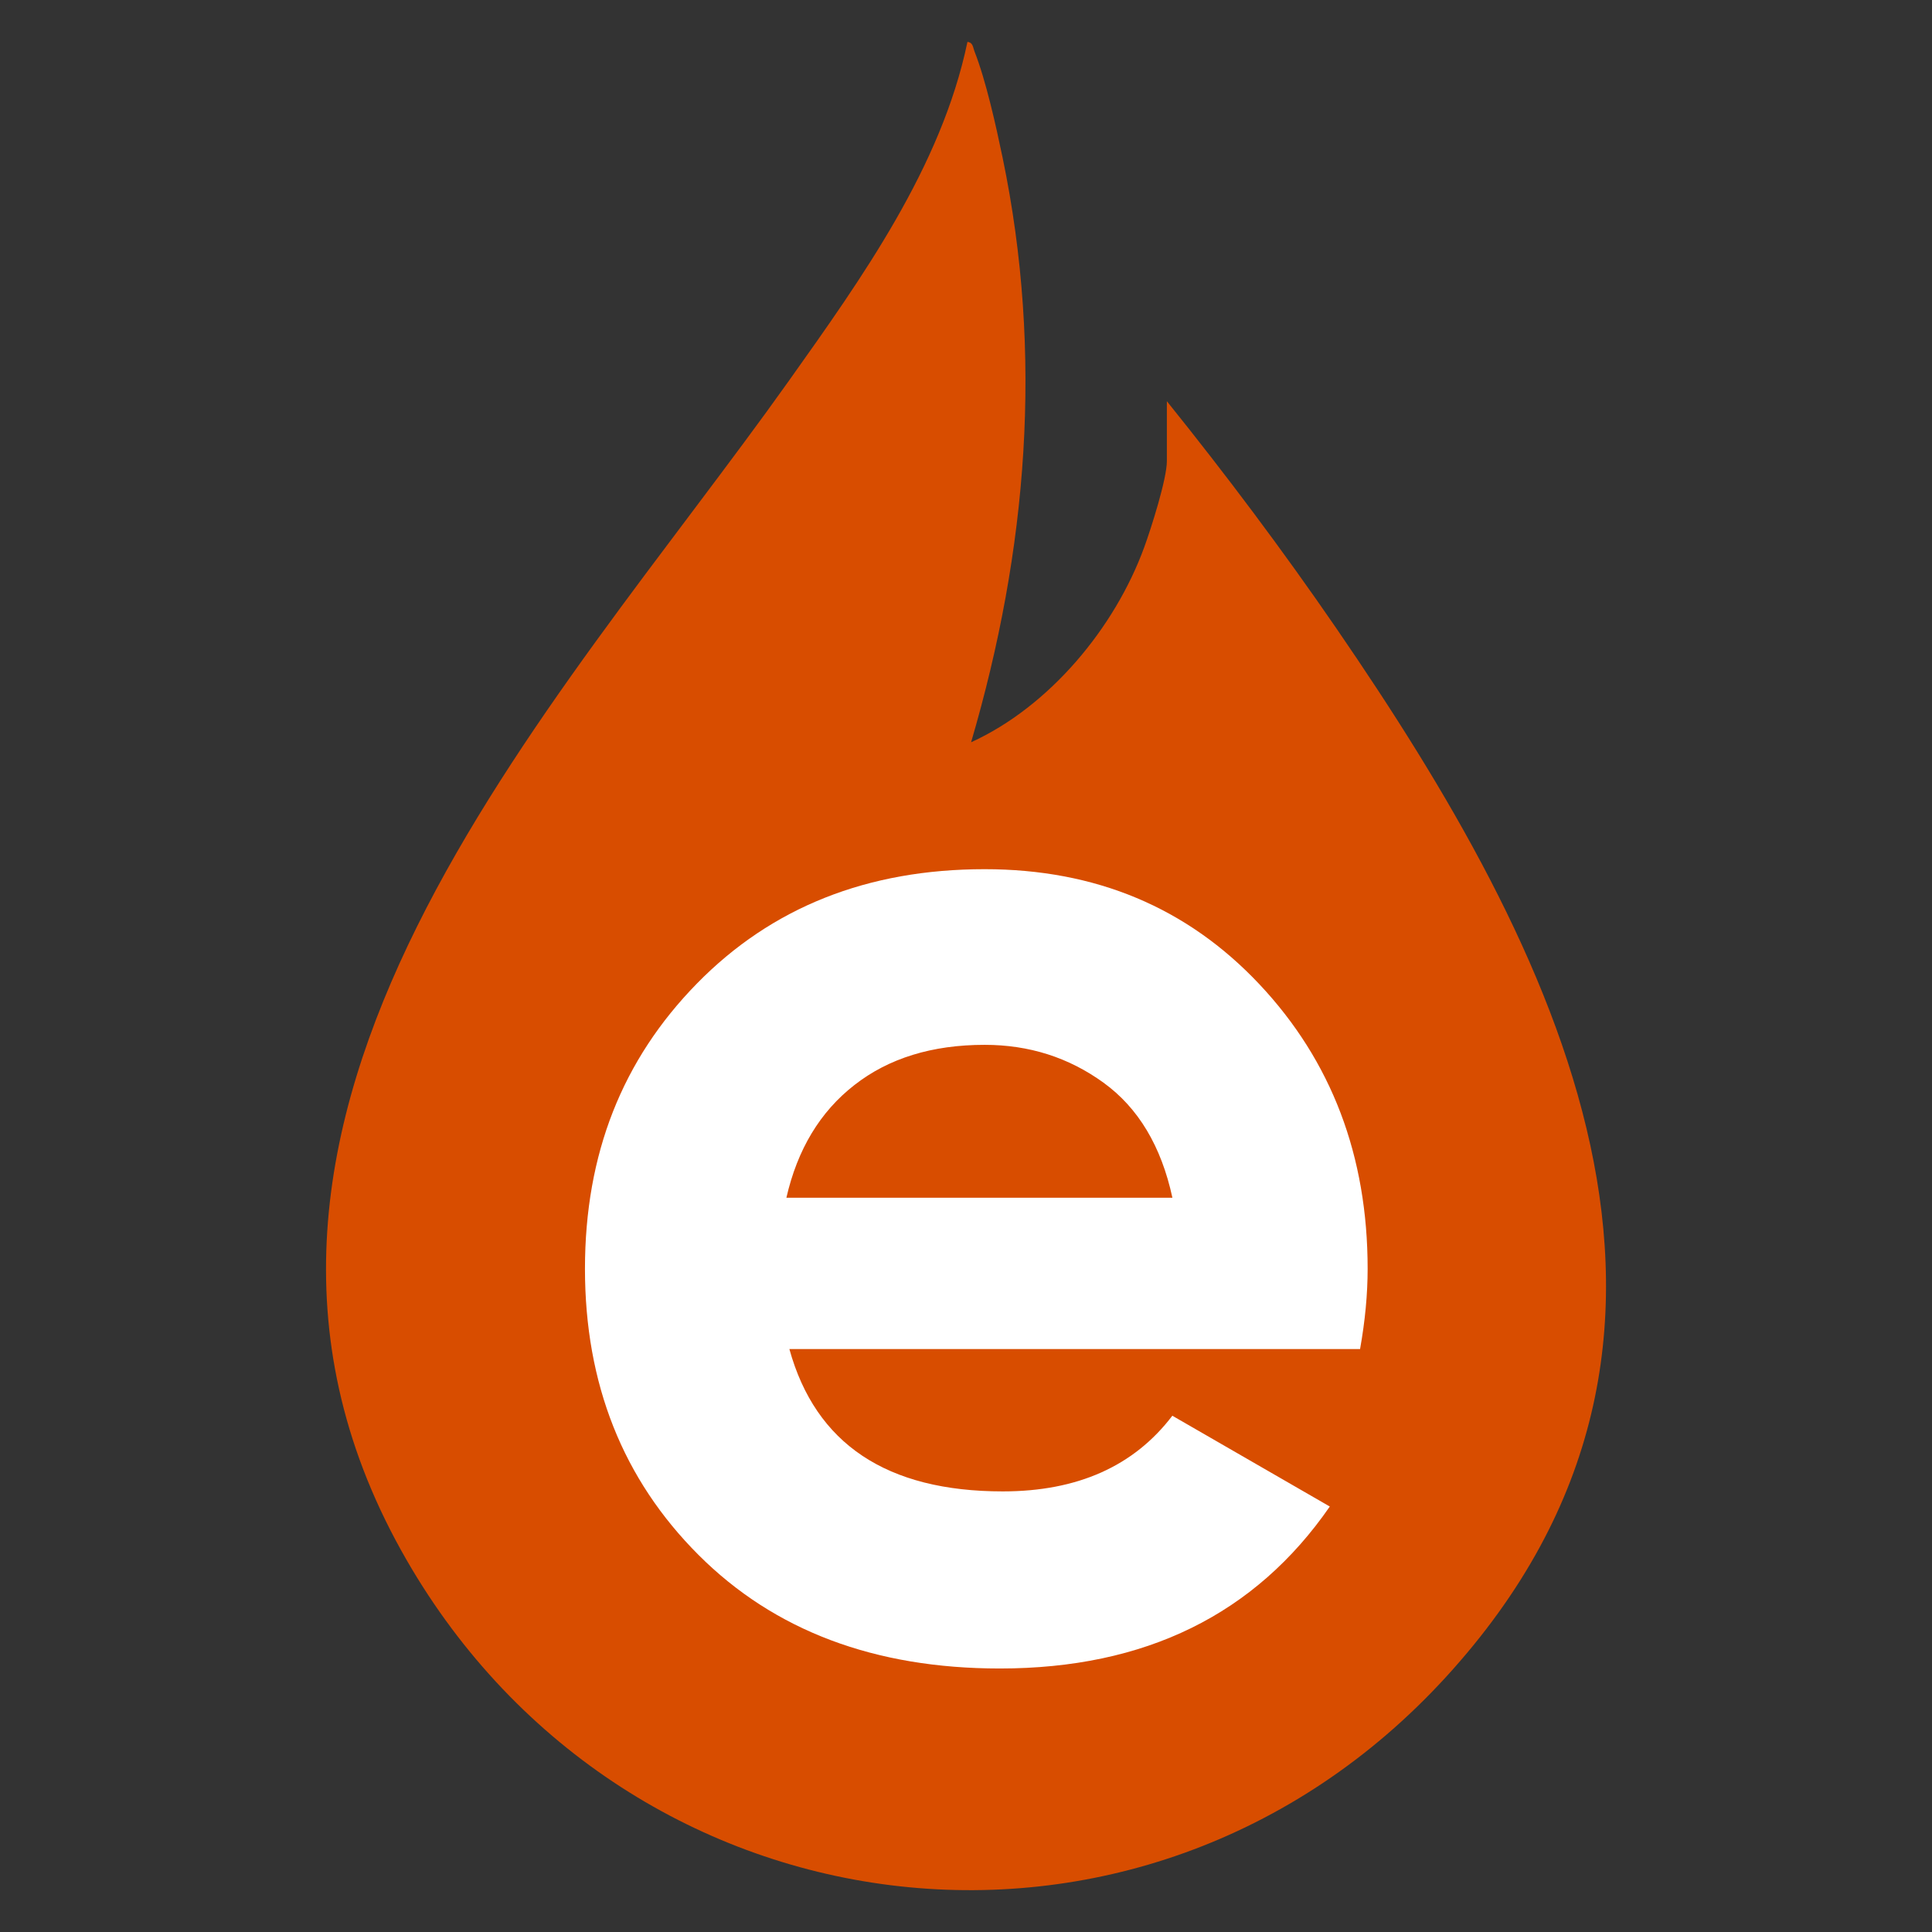
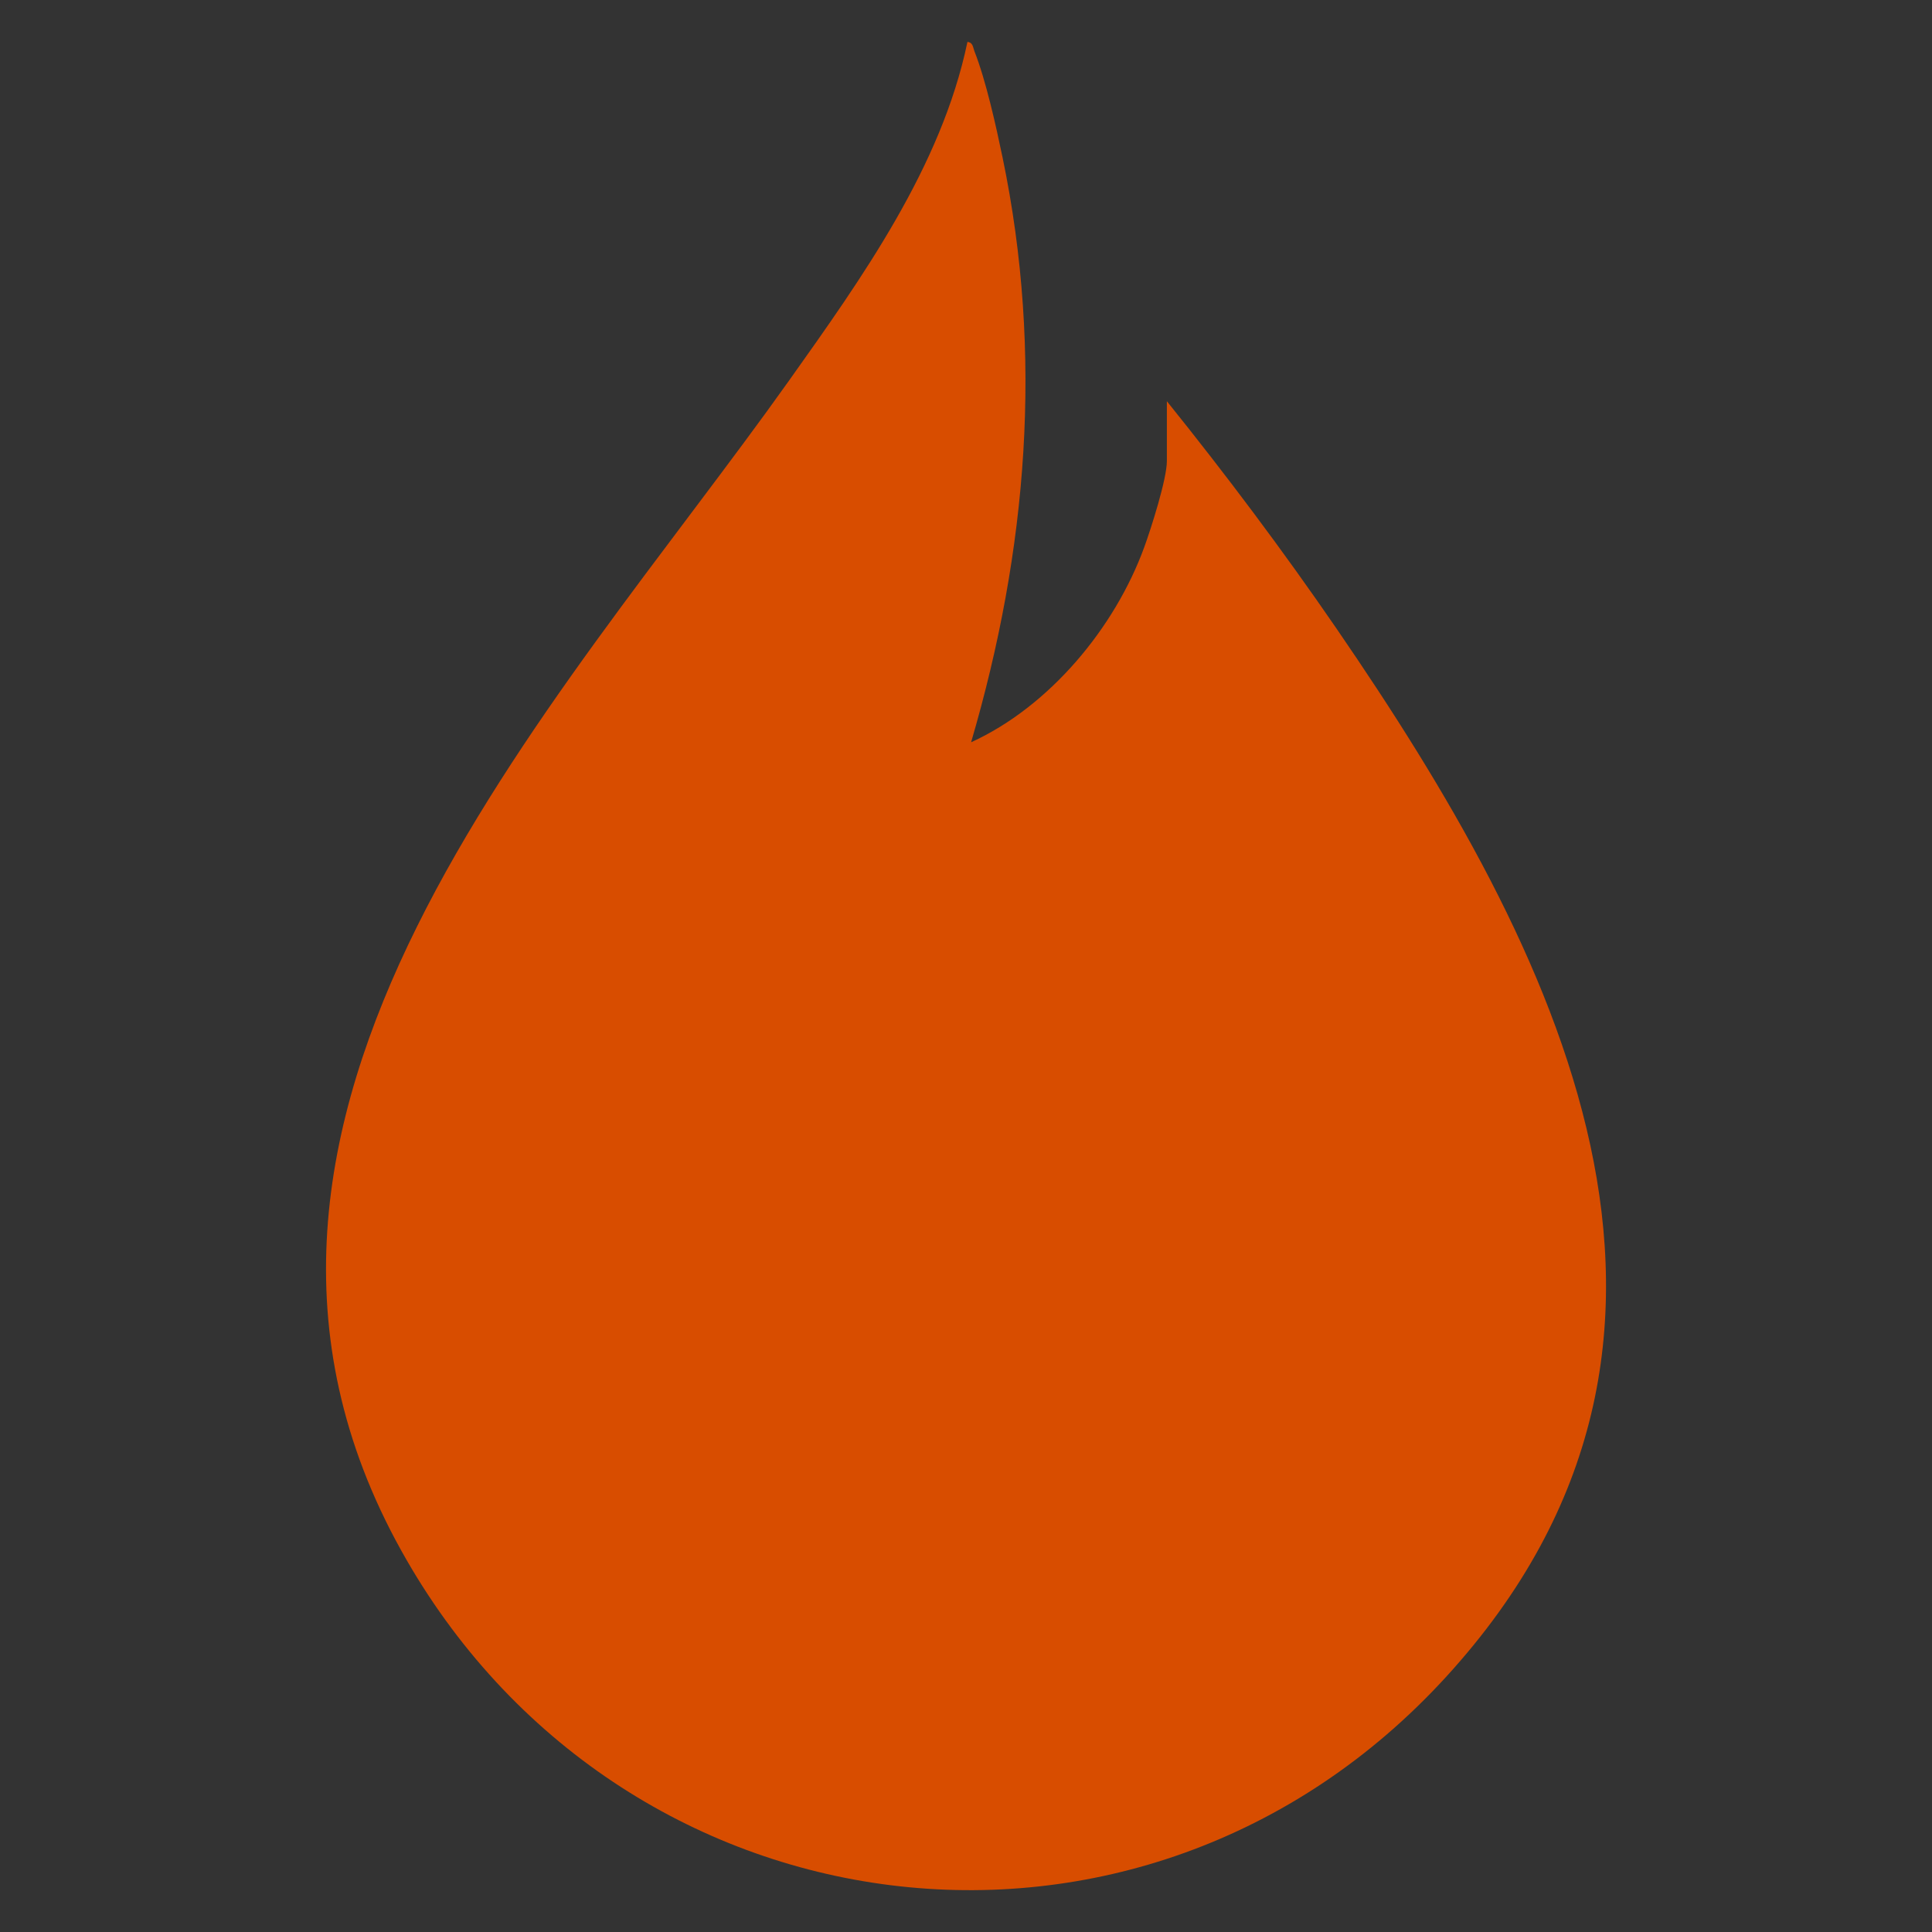
<svg xmlns="http://www.w3.org/2000/svg" id="Layer_1" version="1.1" viewBox="0 0 360 360">
  <rect x="0" y="0" width="360" height="360" fill="#333333" stroke="none" />
  <defs>
    <style>
      .st0 {
        fill: #fff;
      }

      .st1 {
        fill: #d84d00;
      }
    </style>
  </defs>
  <g id="_x39_5h97y.tif">
    <path class="st1" d="M217.42,74.75c11.03,13.7,21.67,27.88,31.63,42.39,40.89,59.56,78.37,131.9,20.41,195.32-56.81,62.15-154.27,49.24-194.71-23.57-44.87-80.77,28.67-156.57,72.28-217.98,13.57-19.1,28.38-39.81,33.24-63.1,1.05.1,1.02,1.03,1.3,1.73,2.16,5.5,4.01,13.88,5.24,19.78,7.64,36.72,4.64,73.21-5.86,108.99,14.59-6.66,26.77-21.29,32.26-36.34,1.29-3.53,4.22-12.72,4.22-16.06v-11.16Z" />
  </g>
-   <path class="st0" d="M147.09,251.38c4.89,17.68,18.15,26.52,39.77,26.52,13.91,0,24.44-4.7,31.59-14.1l29.34,16.92c-13.92,20.13-34.41,30.18-61.49,30.18-23.32,0-42.03-7.05-56.14-21.16-14.1-14.1-21.16-31.88-21.16-53.31s6.96-38.97,20.87-53.17c13.91-14.2,31.78-21.3,53.6-21.3,20.68,0,37.75,7.15,51.2,21.44,13.44,14.29,20.17,31.97,20.17,53.03,0,4.7-.47,9.69-1.41,14.95h-106.35ZM146.53,223.18h71.93c-2.07-9.59-6.35-16.74-12.84-21.44-6.49-4.7-13.87-7.05-22.14-7.05-9.78,0-17.87,2.49-24.26,7.48-6.4,4.98-10.63,11.99-12.69,21.02Z" />
</svg>